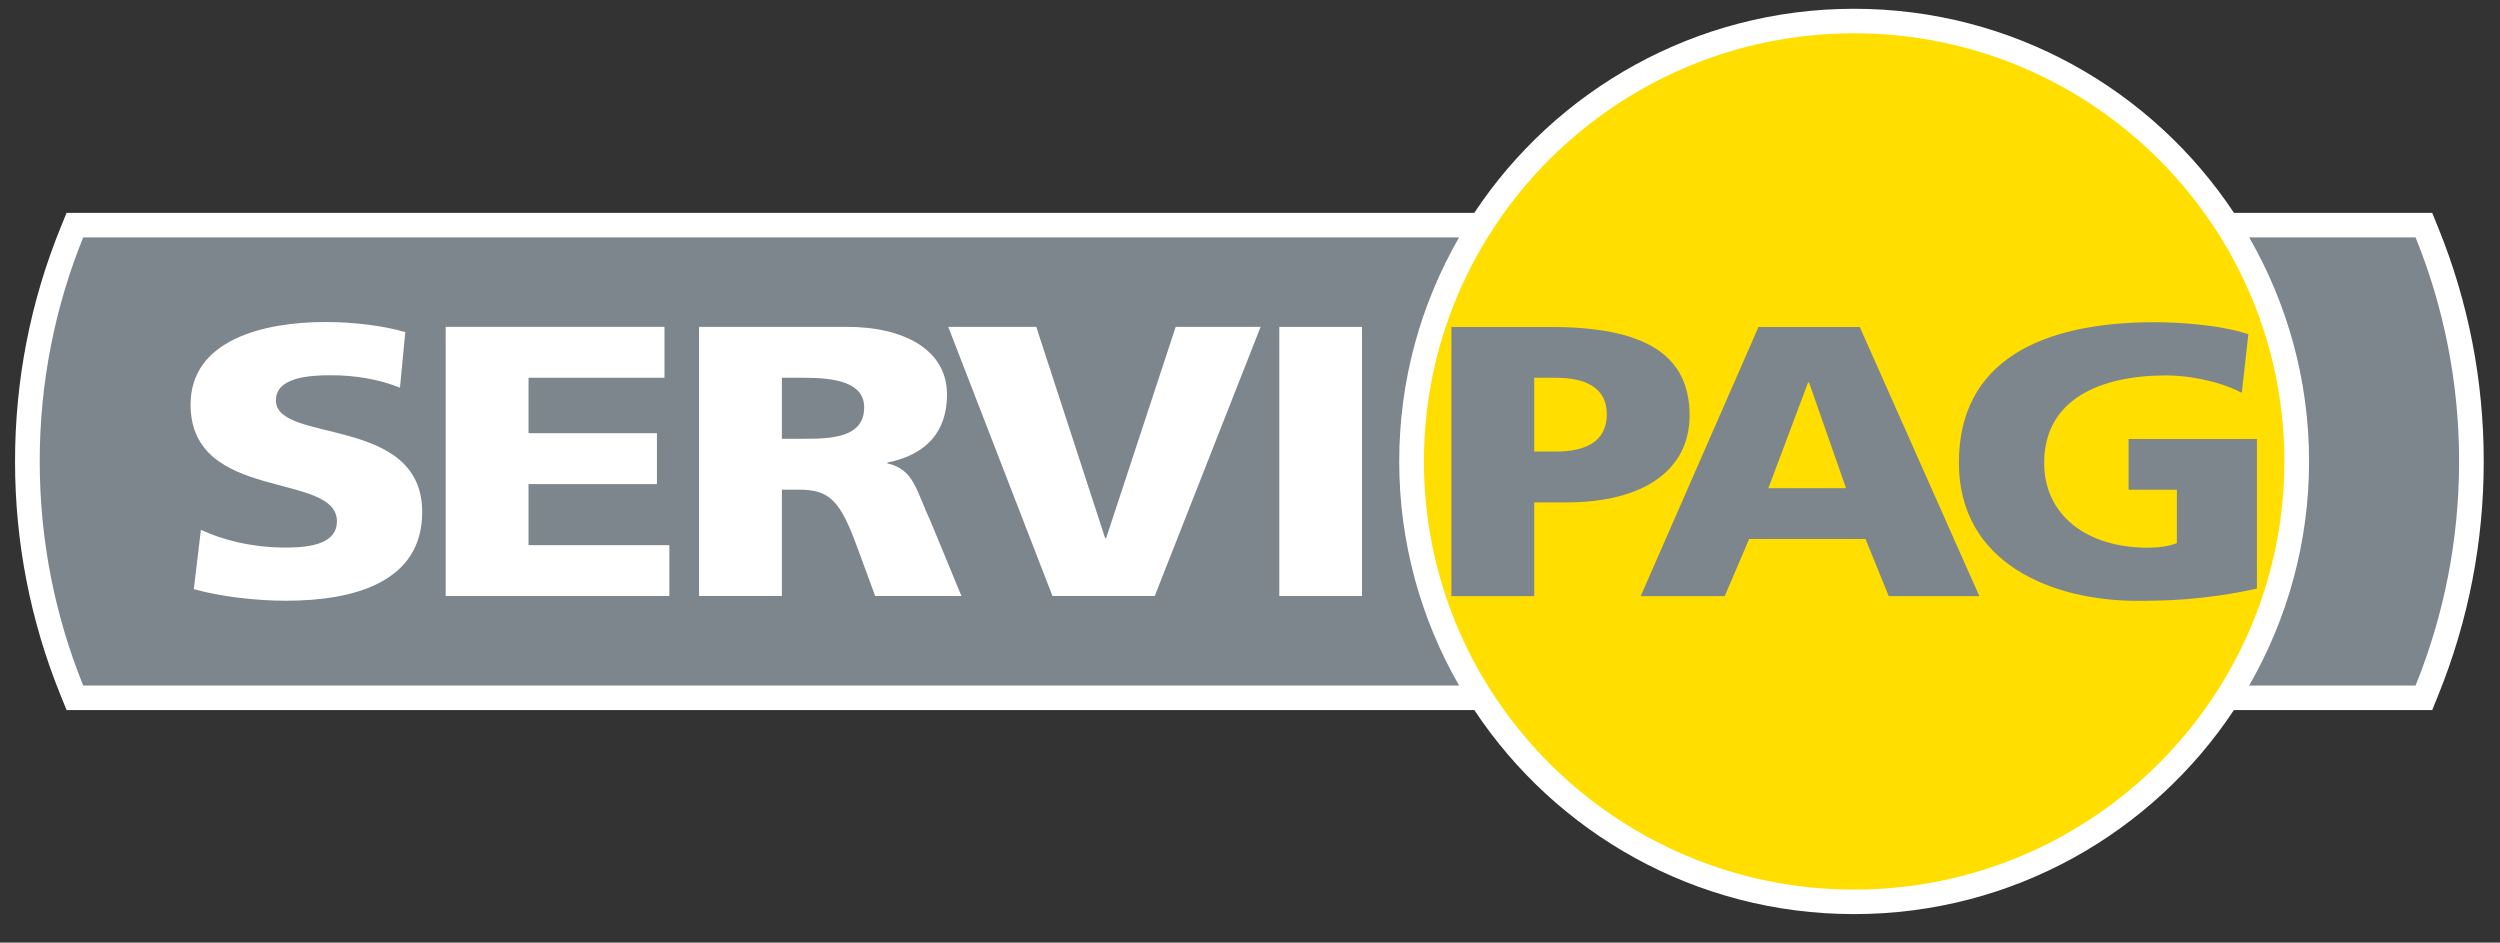
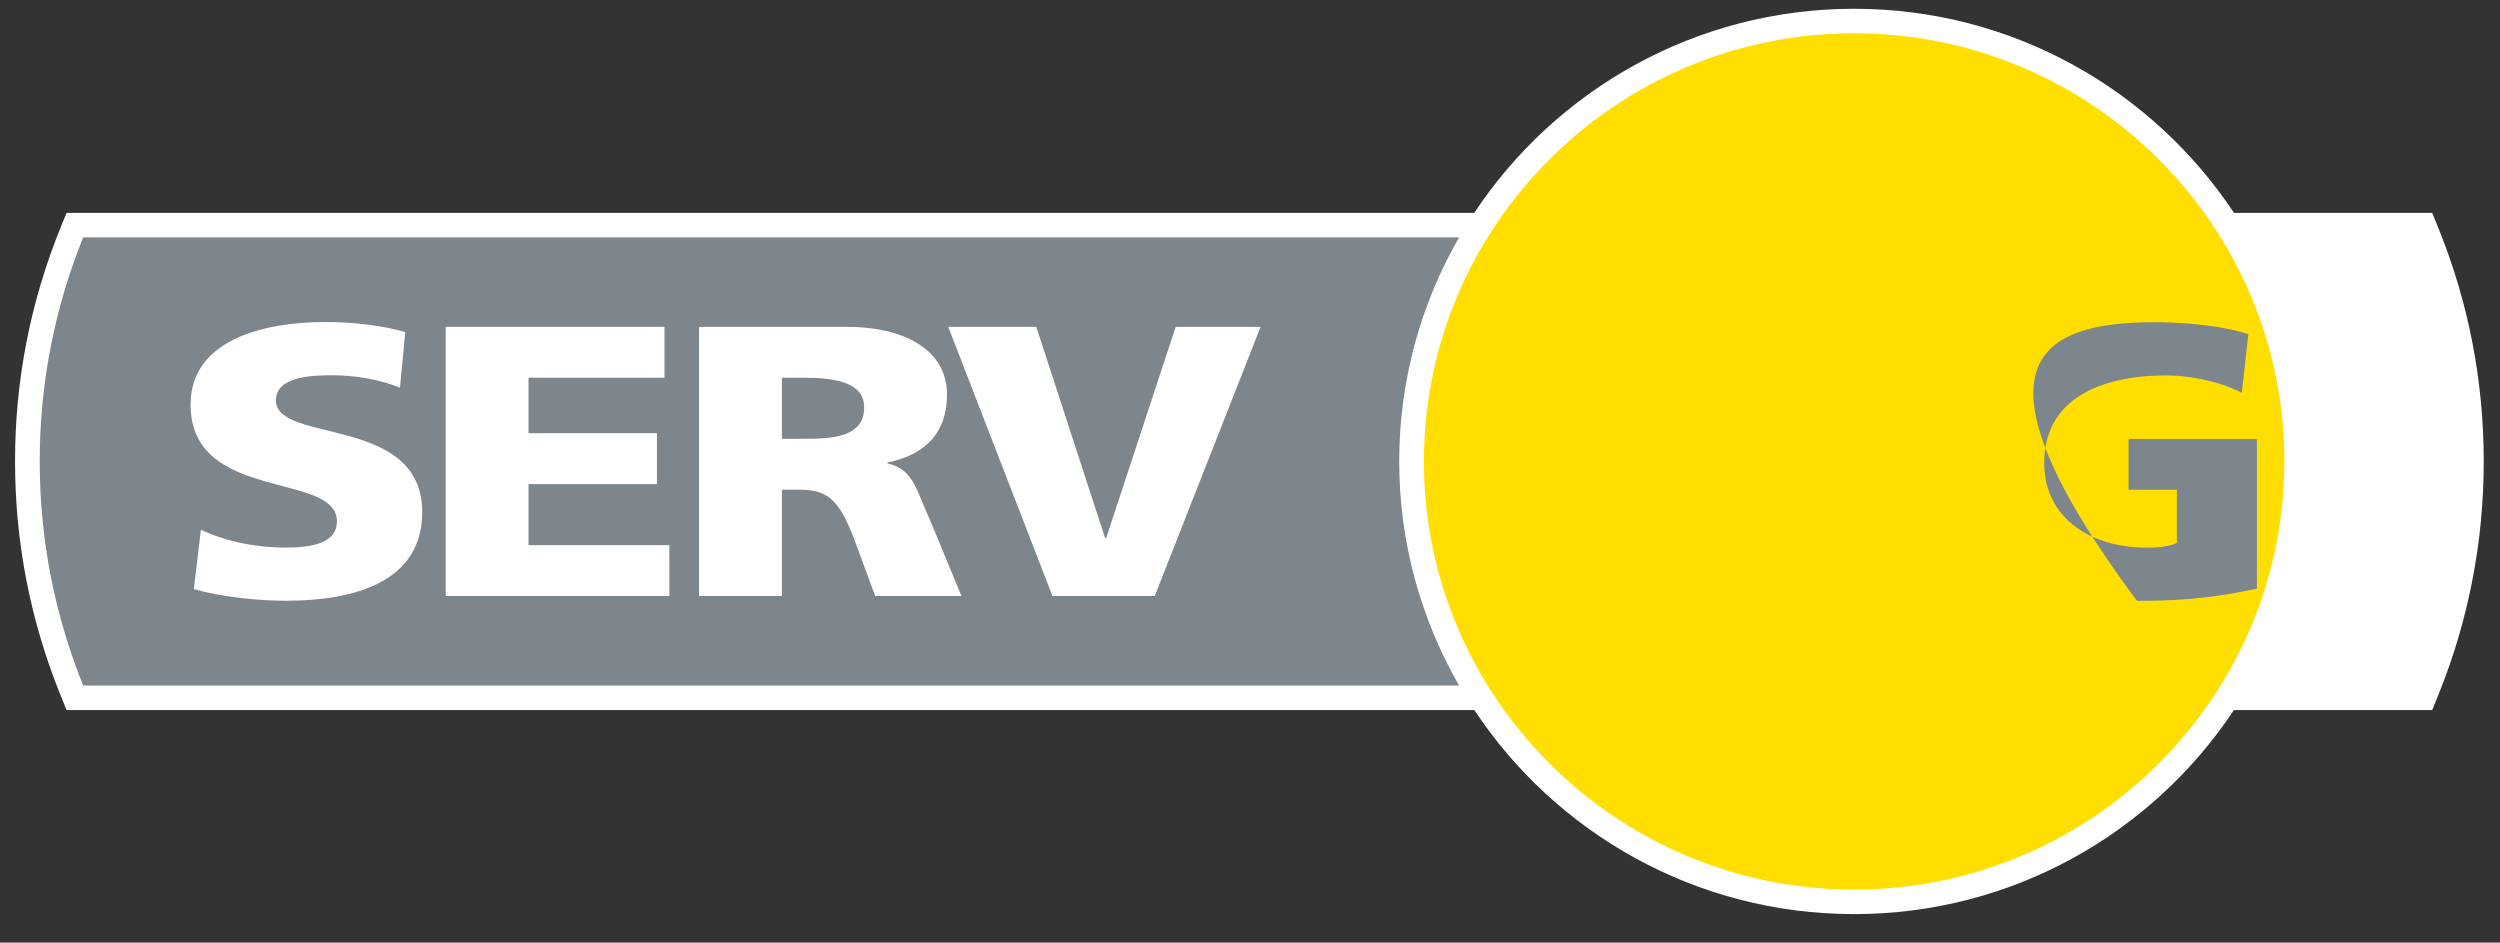
<svg xmlns="http://www.w3.org/2000/svg" width="61" height="23" viewBox="0 0 61 23" fill="none">
  <rect x="0" y="0" width="61" height="23" fill="#333333" stroke="none" />
  <path fill-rule="evenodd" clip-rule="evenodd" d="M59.498 5.568L59.346 5.194H54.509C52.522 2.197 49.11 0.214 45.239 0.214C41.37 0.214 37.958 2.197 35.972 5.194H1.624L1.472 5.568C0.739 7.378 0.367 9.293 0.367 11.258C0.367 13.223 0.739 15.138 1.472 16.95L1.624 17.325H35.973C37.96 20.322 41.37 22.304 45.239 22.304C49.109 22.304 52.52 20.322 54.508 17.325H59.346L59.498 16.95C60.231 15.138 60.603 13.223 60.603 11.258C60.603 9.292 60.231 7.378 59.498 5.568Z" fill="white" />
  <path fill-rule="evenodd" clip-rule="evenodd" d="M45.239 21.706C39.453 21.706 34.744 17.02 34.744 11.258C34.744 5.498 39.453 0.812 45.239 0.812C51.029 0.812 55.739 5.498 55.739 11.258C55.739 17.02 51.029 21.706 45.239 21.706Z" fill="#FFDE00" />
  <path fill-rule="evenodd" clip-rule="evenodd" d="M35.602 5.792H2.03C1.346 7.481 0.969 9.327 0.969 11.258C0.969 13.189 1.346 15.035 2.03 16.727H35.602C34.674 15.113 34.141 13.247 34.141 11.257C34.141 9.269 34.674 7.404 35.602 5.792Z" fill="#7D868C" />
-   <path fill-rule="evenodd" clip-rule="evenodd" d="M54.879 16.727H58.94C59.625 15.035 60.002 13.189 60.002 11.258C60.002 9.327 59.625 7.481 58.94 5.792H54.88C55.807 7.404 56.341 9.269 56.341 11.257C56.341 13.247 55.807 15.113 54.879 16.727Z" fill="#7D868C" />
-   <path fill-rule="evenodd" clip-rule="evenodd" d="M37.435 9.217H37.956C38.652 9.217 39.206 9.435 39.206 10.108C39.206 10.802 38.652 11.018 37.956 11.018H37.435V9.217ZM35.414 14.546H37.435V12.259H38.217C40.106 12.259 41.226 11.469 41.226 10.137C41.226 8.655 40.139 7.978 37.826 7.978H35.414V14.546Z" fill="#7D868C" />
-   <path fill-rule="evenodd" clip-rule="evenodd" d="M45.044 11.912H43.148L44.117 9.332H44.14L45.044 11.912ZM40.033 14.546H42.083L42.679 13.151H45.518L46.086 14.546H48.296L45.378 7.978H42.907L40.033 14.546Z" fill="#7D868C" />
-   <path fill-rule="evenodd" clip-rule="evenodd" d="M55.069 14.361C53.791 14.644 52.834 14.66 52.141 14.66C50.125 14.66 47.797 13.78 47.797 11.289C47.797 8.811 49.801 7.862 52.573 7.862C53.073 7.862 54.125 7.91 54.86 8.155L54.7 9.584C54.071 9.264 53.335 9.16 52.857 9.16C51.221 9.16 49.878 9.757 49.878 11.293C49.878 12.58 50.93 13.364 52.401 13.364C52.673 13.364 52.937 13.328 53.116 13.25V11.95H51.937V10.712H55.069V14.361Z" fill="#7D868C" />
+   <path fill-rule="evenodd" clip-rule="evenodd" d="M55.069 14.361C53.791 14.644 52.834 14.66 52.141 14.66C47.797 8.811 49.801 7.862 52.573 7.862C53.073 7.862 54.125 7.91 54.86 8.155L54.7 9.584C54.071 9.264 53.335 9.16 52.857 9.16C51.221 9.16 49.878 9.757 49.878 11.293C49.878 12.58 50.93 13.364 52.401 13.364C52.673 13.364 52.937 13.328 53.116 13.25V11.95H51.937V10.712H55.069V14.361Z" fill="#7D868C" />
  <path fill-rule="evenodd" clip-rule="evenodd" d="M4.902 12.927C5.42 13.172 6.146 13.361 6.978 13.361C7.619 13.361 8.221 13.248 8.221 12.722C8.221 11.495 4.65 12.269 4.65 9.872C4.65 8.294 6.427 7.857 7.944 7.857C8.665 7.857 9.38 7.954 9.889 8.103L9.759 9.459C9.24 9.251 8.654 9.156 8.082 9.156C7.574 9.156 6.732 9.196 6.732 9.769C6.732 10.834 10.302 10.118 10.302 12.495C10.302 14.197 8.654 14.658 6.978 14.658C6.274 14.658 5.399 14.563 4.729 14.375L4.902 12.927Z" fill="white" />
  <path fill-rule="evenodd" clip-rule="evenodd" d="M10.875 7.975H16.213V9.217H12.896V10.57H16.029V11.812H12.896V13.302H16.332V14.542H10.875V7.975Z" fill="white" />
  <path fill-rule="evenodd" clip-rule="evenodd" d="M19.078 9.217H19.609C20.38 9.217 21.086 9.328 21.086 9.943C21.086 10.688 20.258 10.706 19.609 10.706H19.078V9.217ZM17.057 14.542H19.078V11.948H19.5C20.25 11.948 20.507 12.229 20.918 13.357L21.354 14.542H23.459L22.72 12.754C22.348 11.955 22.306 11.456 21.651 11.306V11.287C22.629 11.09 23.107 10.509 23.107 9.629C23.107 8.502 22.01 7.975 20.664 7.975H17.057V14.542Z" fill="white" />
  <path fill-rule="evenodd" clip-rule="evenodd" d="M23.137 7.975H25.285L26.965 13.13H26.99L28.687 7.975H30.759L28.176 14.542H25.68L23.137 7.975Z" fill="white" />
  <mask id="mask0_122_419" style="mask-type:luminance" maskUnits="userSpaceOnUse" x="0" y="0" width="61" height="23">
-     <path d="M0.365 0.214H60.601V22.305H0.365V0.214Z" fill="white" />
-   </mask>
+     </mask>
  <g mask="url(#mask0_122_419)">
    <path fill-rule="evenodd" clip-rule="evenodd" d="M31.215 7.976H33.233V14.542H31.215V7.976Z" fill="white" />
  </g>
</svg>